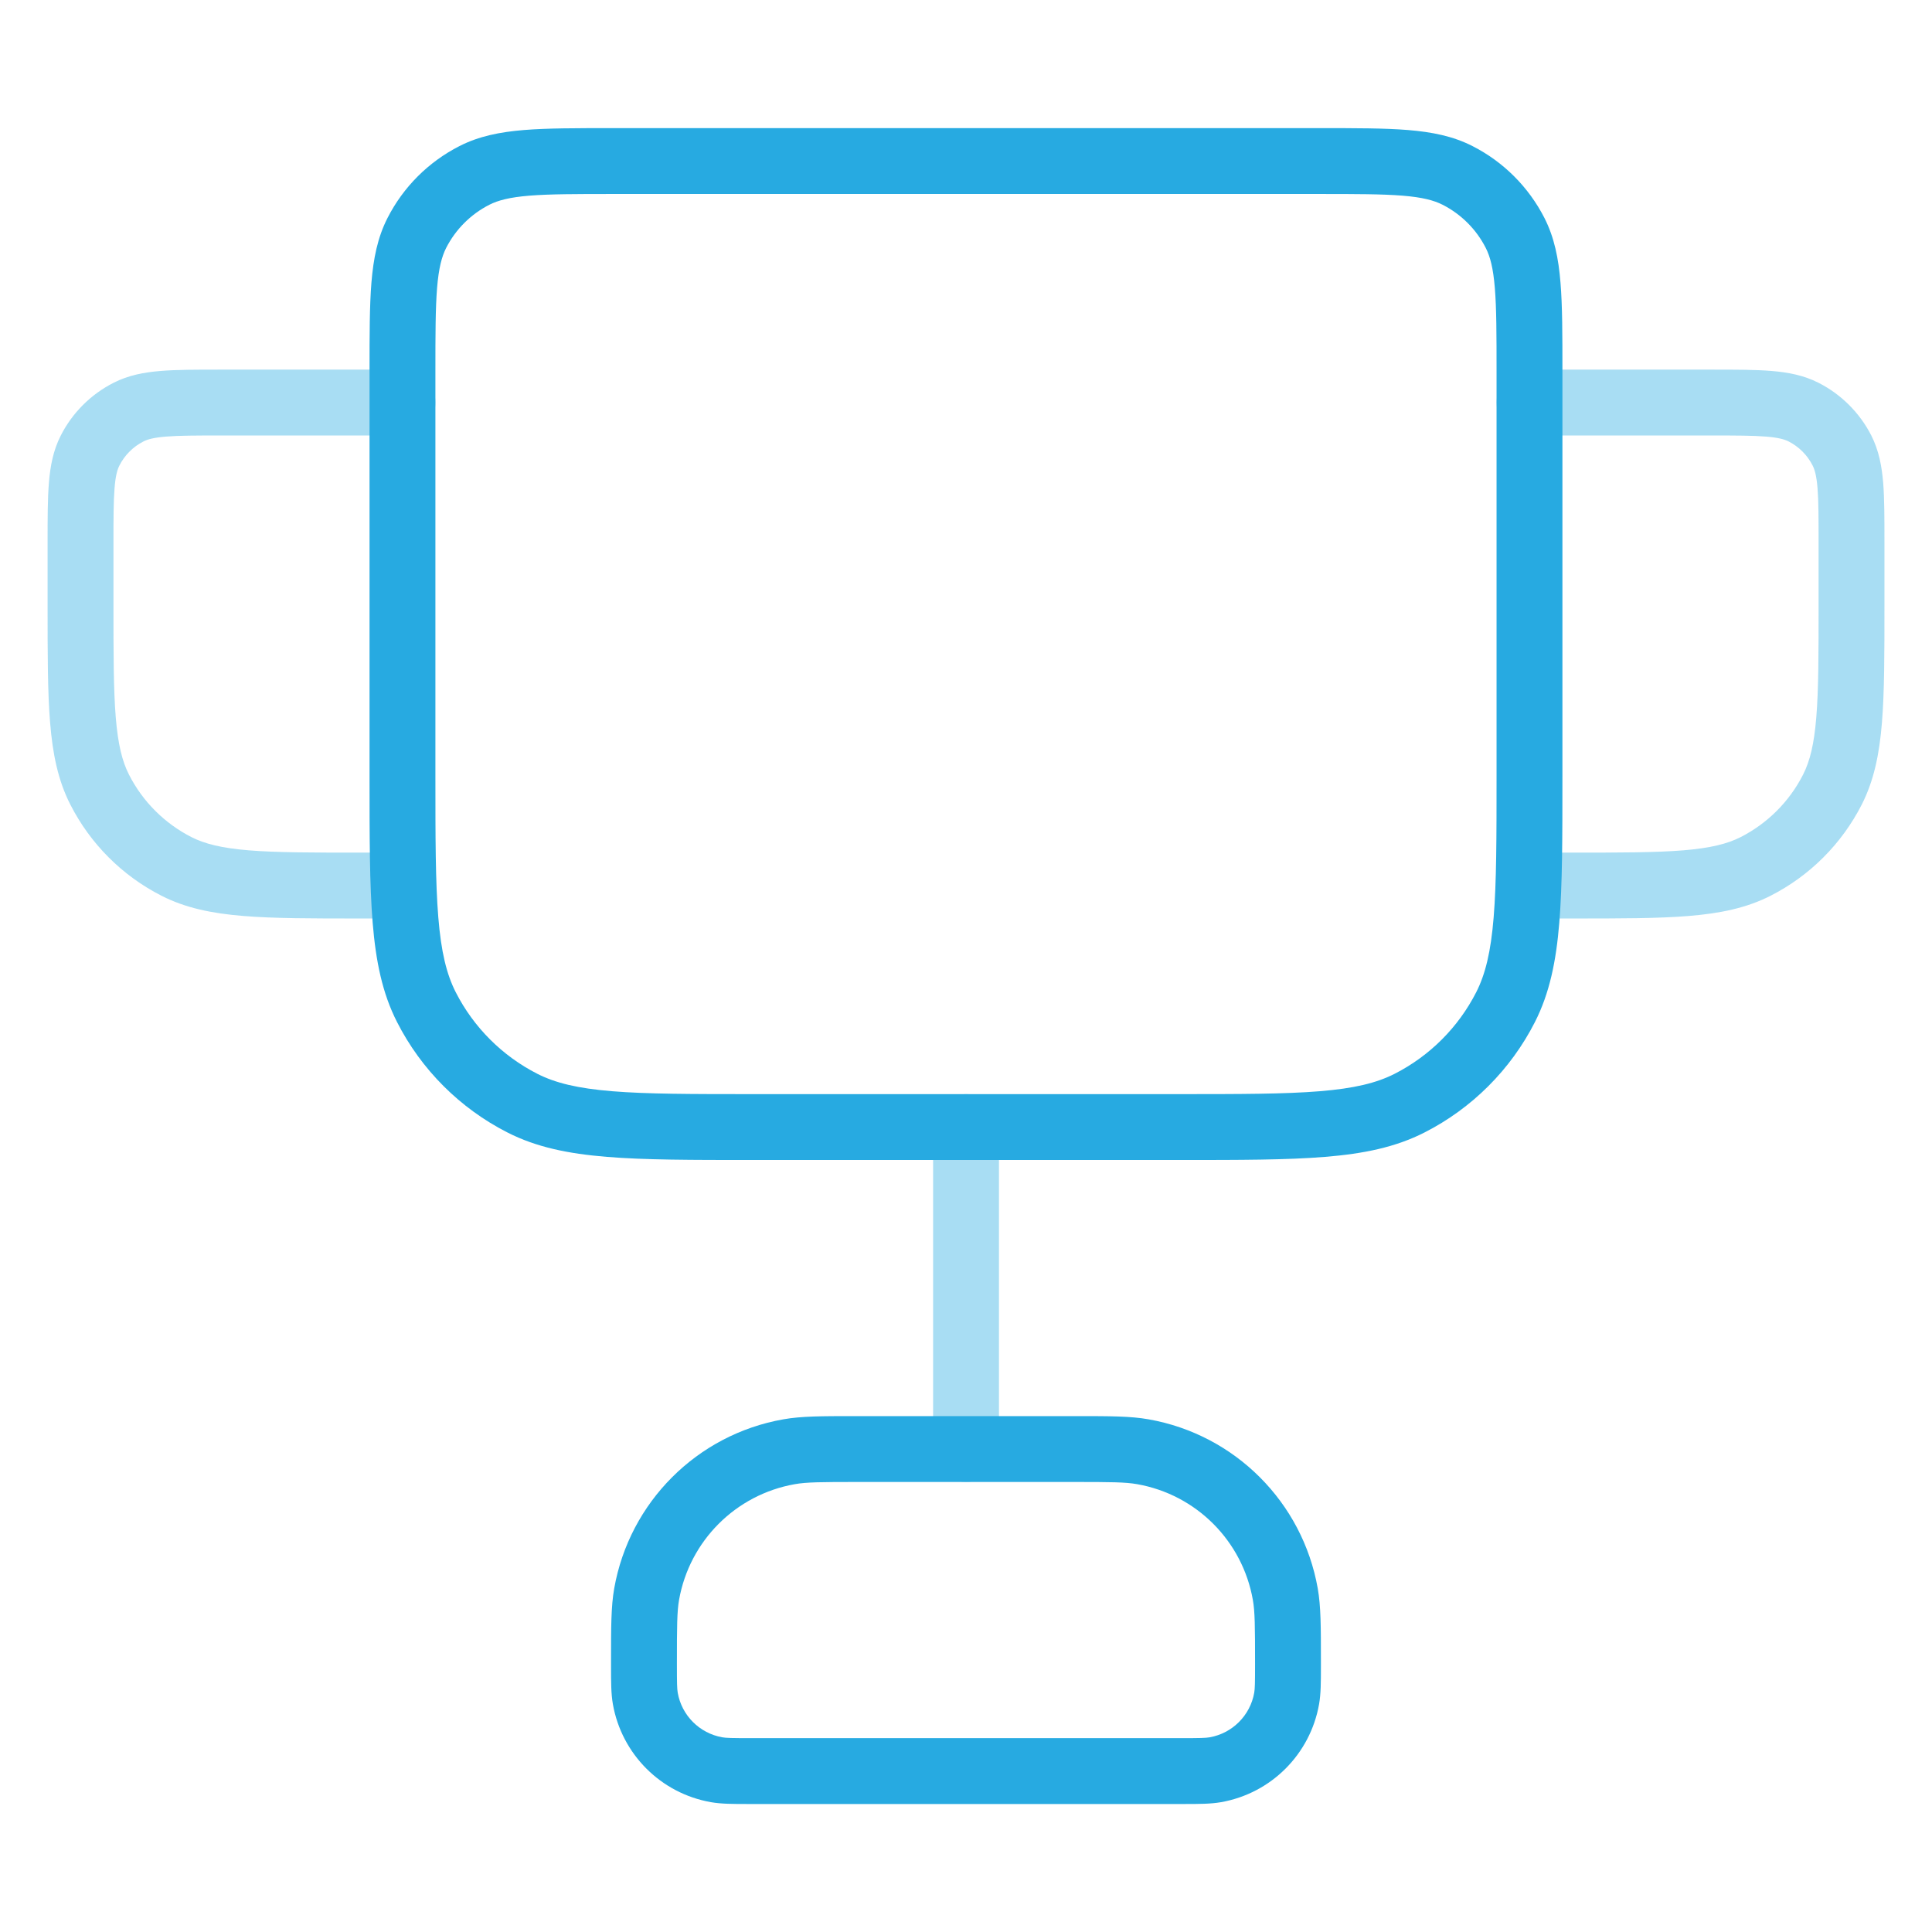
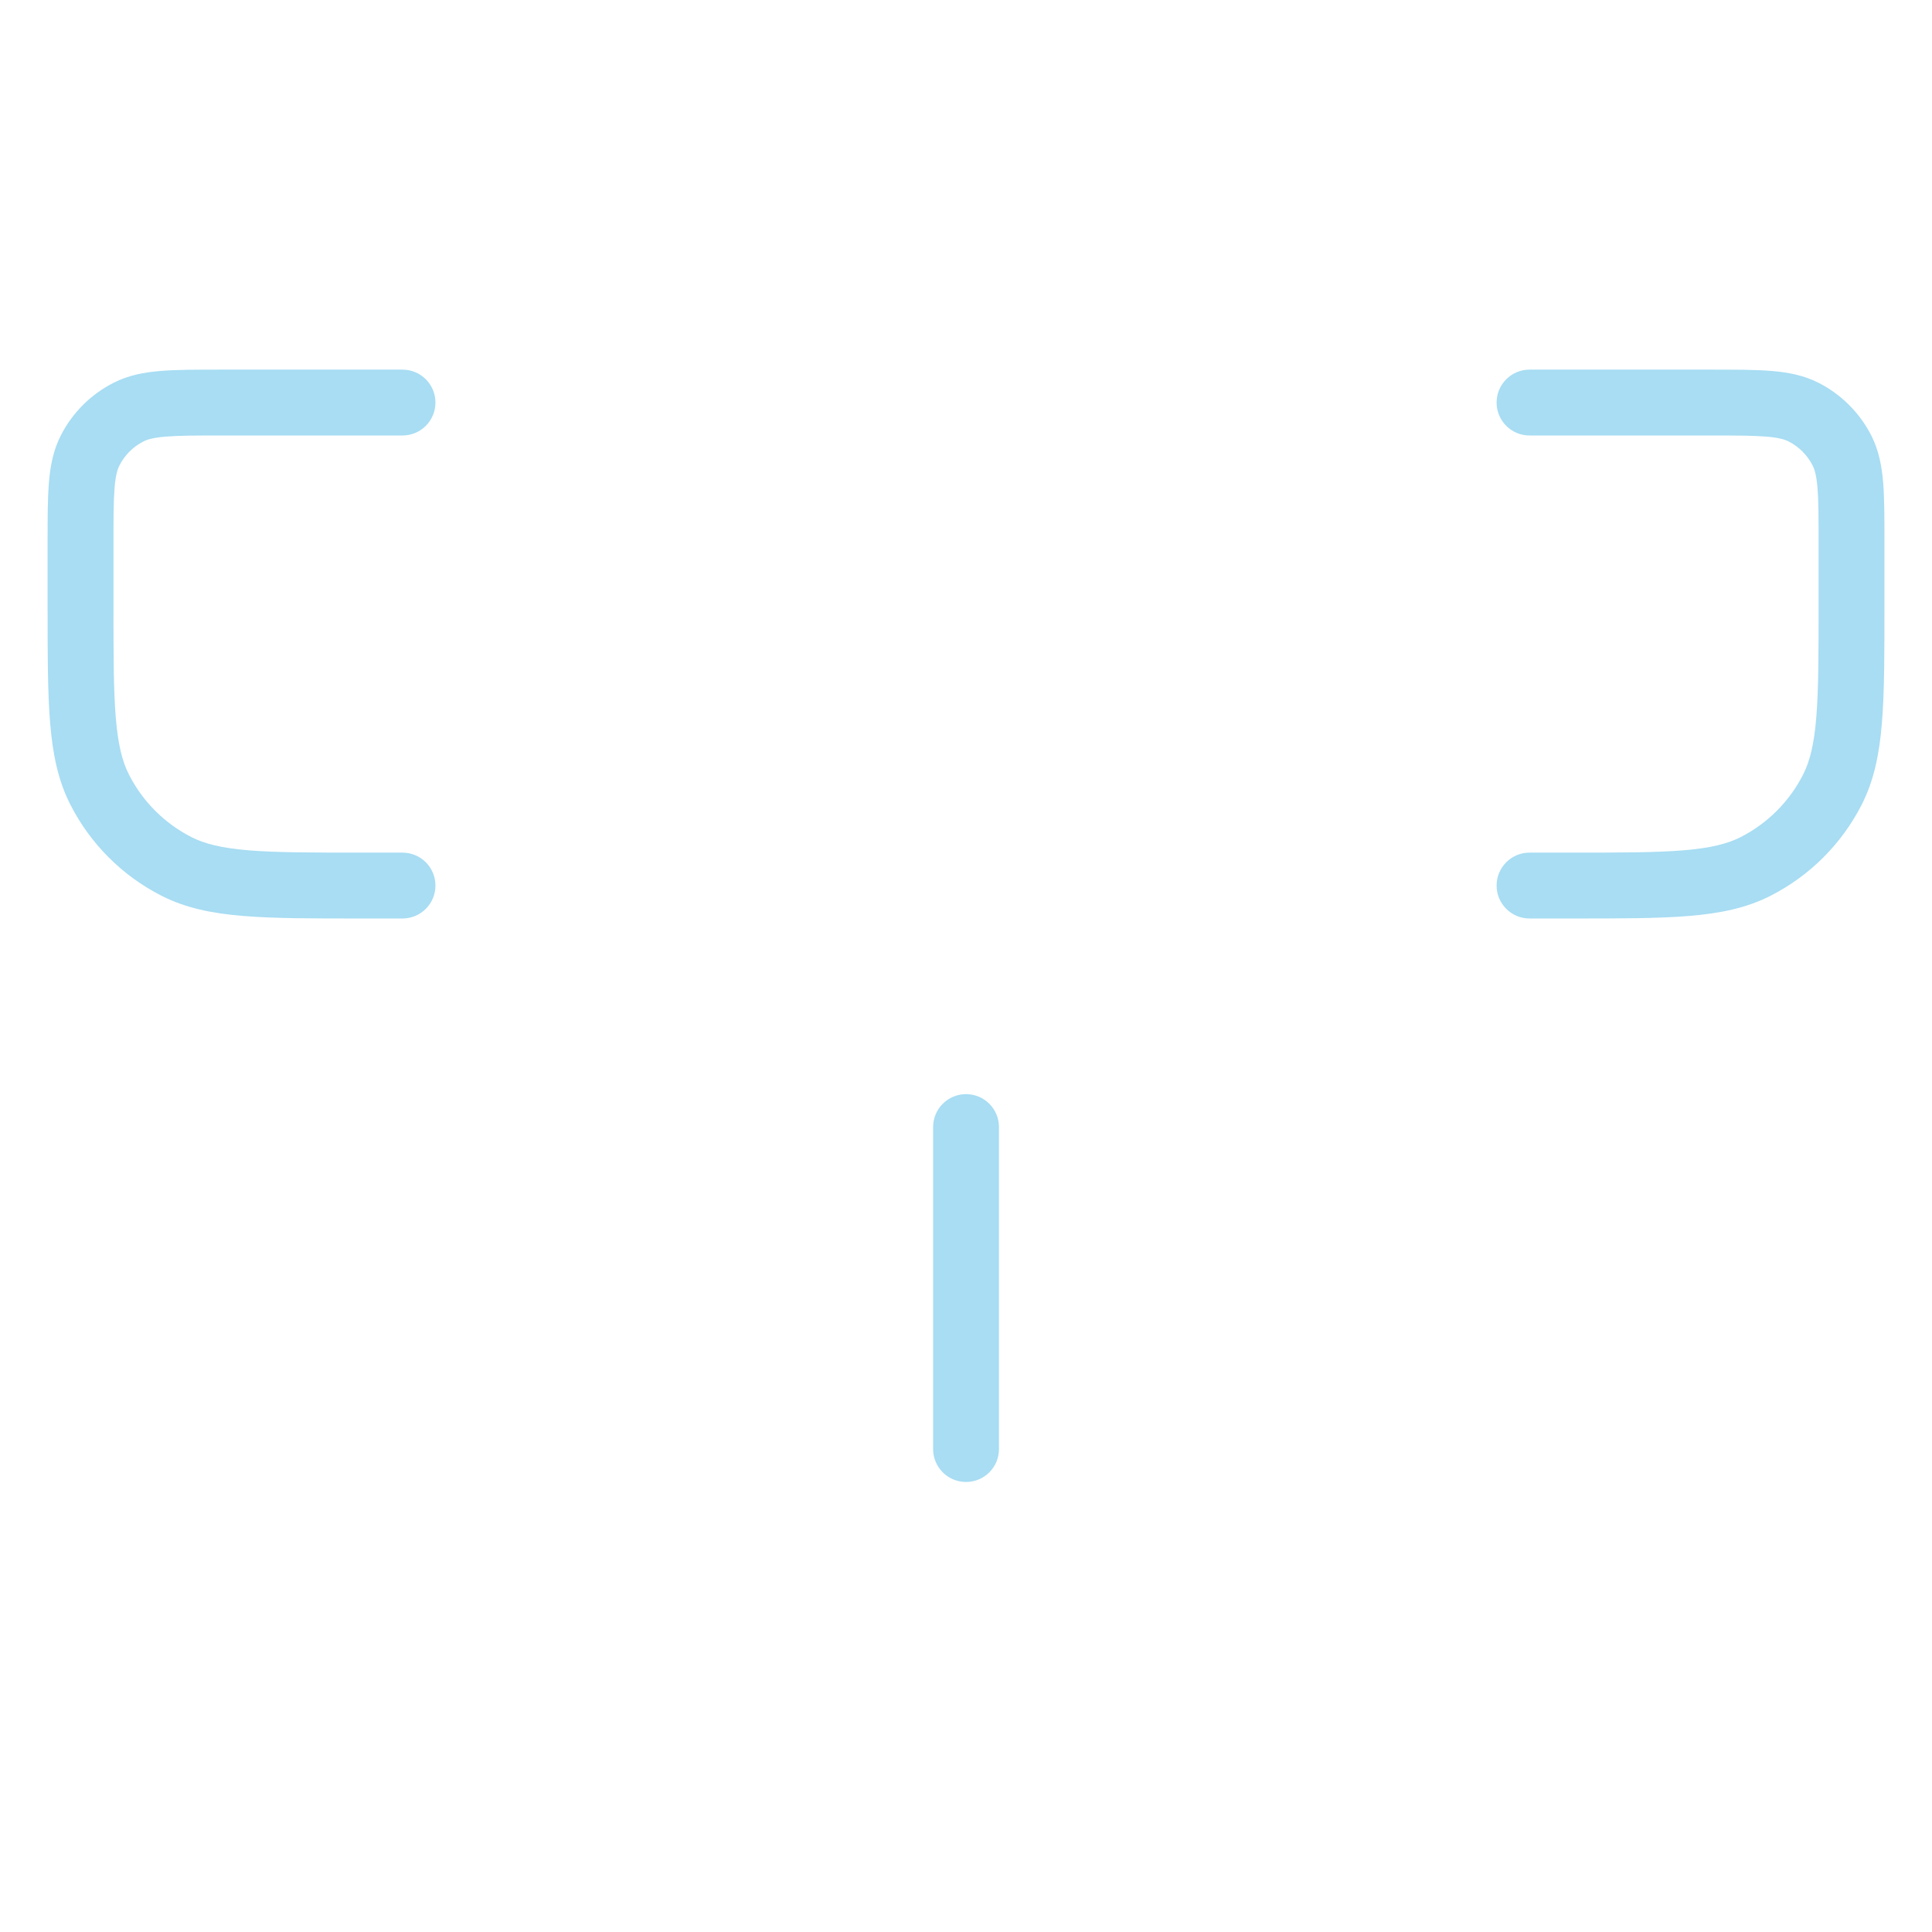
<svg xmlns="http://www.w3.org/2000/svg" width="44" height="44" viewBox="0 0 44 44" fill="none">
-   <path opacity="0.4" fill-rule="evenodd" clip-rule="evenodd" d="M40.22 9.943C39.924 9.919 39.54 9.918 38.967 9.918H34.834C34.42 9.918 34.084 9.582 34.084 9.168C34.084 8.754 34.42 8.418 34.834 8.418H38.967H38.998C39.532 8.418 39.978 8.418 40.342 8.448C40.722 8.479 41.078 8.546 41.416 8.718C41.933 8.981 42.354 9.402 42.618 9.919C42.789 10.257 42.856 10.613 42.888 10.993C42.917 11.357 42.917 11.803 42.917 12.338V12.368V13.768V13.801V13.801V13.801C42.917 14.893 42.917 15.759 42.86 16.456C42.802 17.17 42.68 17.773 42.4 18.324C41.944 19.218 41.218 19.945 40.324 20.4C39.773 20.681 39.169 20.803 38.456 20.861C37.758 20.918 36.892 20.918 35.8 20.918H35.767H34.834C34.42 20.918 34.084 20.582 34.084 20.168C34.084 19.754 34.42 19.418 34.834 19.418H35.767C36.9 19.418 37.704 19.417 38.333 19.366C38.954 19.315 39.338 19.219 39.643 19.064C40.254 18.752 40.752 18.255 41.063 17.643C41.218 17.339 41.315 16.955 41.365 16.334C41.417 15.705 41.417 14.9 41.417 13.768V12.368C41.417 11.796 41.417 11.411 41.393 11.115C41.369 10.828 41.327 10.691 41.281 10.601C41.161 10.365 40.97 10.174 40.735 10.054C40.644 10.008 40.507 9.966 40.22 9.943ZM5.004 8.418H5.034H9.167C9.582 8.418 9.917 8.754 9.917 9.168C9.917 9.582 9.582 9.918 9.167 9.918H5.034C4.462 9.918 4.077 9.919 3.781 9.943C3.494 9.966 3.357 10.008 3.267 10.054C3.031 10.174 2.84 10.365 2.72 10.601C2.674 10.691 2.632 10.828 2.609 11.115C2.585 11.411 2.584 11.796 2.584 12.368V13.768C2.584 14.9 2.585 15.705 2.636 16.334C2.687 16.955 2.783 17.339 2.938 17.643C3.25 18.255 3.747 18.752 4.359 19.064C4.663 19.219 5.047 19.315 5.668 19.366C6.297 19.417 7.102 19.418 8.234 19.418H9.167C9.582 19.418 9.917 19.754 9.917 20.168C9.917 20.582 9.582 20.918 9.167 20.918H8.234H8.201H8.201H8.201C7.109 20.918 6.243 20.918 5.546 20.861C4.832 20.803 4.229 20.681 3.678 20.4C2.784 19.945 2.057 19.218 1.602 18.324C1.321 17.773 1.199 17.17 1.141 16.456C1.084 15.759 1.084 14.893 1.084 13.801V13.801V13.768V12.368V12.338V12.338C1.084 11.803 1.084 11.357 1.114 10.993C1.145 10.613 1.212 10.257 1.384 9.919C1.647 9.402 2.068 8.981 2.586 8.718C2.923 8.546 3.279 8.479 3.659 8.448C4.024 8.418 4.469 8.418 5.004 8.418H5.004ZM22.751 25.668C22.751 25.254 22.415 24.918 22.001 24.918C21.586 24.918 21.251 25.254 21.251 25.668V33.001C21.251 33.416 21.586 33.751 22.001 33.751C22.415 33.751 22.751 33.416 22.751 33.001V25.668Z" fill="#27AAE1" />
-   <path fill-rule="evenodd" clip-rule="evenodd" d="M13.966 2.918H13.934H13.934C13.121 2.918 12.466 2.918 11.934 2.961C11.388 3.006 10.908 3.1 10.464 3.327C9.758 3.686 9.184 4.26 8.825 4.965C8.598 5.41 8.504 5.89 8.459 6.436C8.416 6.967 8.416 7.623 8.416 8.436V8.468V17.668V17.701C8.416 19.073 8.416 20.149 8.487 21.013C8.559 21.893 8.707 22.62 9.043 23.278C9.594 24.36 10.474 25.24 11.556 25.791C12.214 26.127 12.941 26.275 13.821 26.347C14.685 26.418 15.761 26.418 17.132 26.418H17.132H17.166H26.833H26.866H26.866C28.238 26.418 29.313 26.418 30.178 26.347C31.058 26.275 31.785 26.127 32.443 25.791C33.525 25.24 34.405 24.36 34.956 23.278C35.291 22.62 35.44 21.893 35.512 21.013C35.583 20.149 35.583 19.073 35.583 17.702V17.701V17.668V8.468V8.436C35.583 7.623 35.583 6.967 35.539 6.436C35.495 5.89 35.4 5.41 35.174 4.965C34.814 4.26 34.241 3.686 33.535 3.327C33.091 3.1 32.611 3.006 32.064 2.961C31.533 2.918 30.878 2.918 30.065 2.918H30.033H13.966ZM11.145 4.663C11.342 4.563 11.603 4.493 12.057 4.456C12.519 4.419 13.114 4.418 13.966 4.418H30.033C30.885 4.418 31.479 4.419 31.942 4.456C32.396 4.493 32.657 4.563 32.854 4.663C33.278 4.879 33.622 5.223 33.837 5.646C33.938 5.844 34.007 6.105 34.044 6.559C34.082 7.021 34.083 7.616 34.083 8.468V17.668C34.083 19.081 34.082 20.095 34.017 20.891C33.953 21.678 33.829 22.186 33.62 22.597C33.212 23.397 32.562 24.047 31.762 24.455C31.351 24.664 30.843 24.788 30.056 24.852C29.259 24.917 28.245 24.918 26.833 24.918H17.166C15.754 24.918 14.739 24.917 13.943 24.852C13.156 24.788 12.648 24.664 12.237 24.455C11.437 24.047 10.787 23.397 10.379 22.597C10.17 22.186 10.046 21.678 9.982 20.891C9.917 20.095 9.916 19.081 9.916 17.668V8.468C9.916 7.616 9.917 7.021 9.954 6.559C9.991 6.105 10.061 5.844 10.161 5.646C10.377 5.223 10.721 4.879 11.145 4.663ZM19.555 32.251L19.47 32.251H19.47C18.725 32.251 18.251 32.251 17.841 32.324C15.875 32.67 14.335 34.21 13.988 36.176C13.916 36.587 13.916 37.061 13.916 37.806L13.916 37.89L13.916 37.955C13.916 38.304 13.916 38.574 13.958 38.812C14.159 39.951 15.05 40.842 16.189 41.043C16.427 41.085 16.696 41.085 17.045 41.085L17.11 41.085H26.888L26.953 41.085C27.302 41.085 27.572 41.085 27.81 41.043C28.949 40.842 29.84 39.951 30.041 38.812C30.083 38.574 30.083 38.304 30.083 37.955L30.083 37.89L30.083 37.806V37.805C30.083 37.061 30.083 36.587 30.011 36.176C29.664 34.21 28.124 32.67 26.157 32.324C25.747 32.251 25.273 32.251 24.529 32.251H24.529L24.444 32.251H19.555ZM18.102 33.801C18.365 33.754 18.697 33.751 19.555 33.751H24.444C25.302 33.751 25.633 33.754 25.897 33.801C27.243 34.038 28.296 35.091 28.533 36.437C28.58 36.701 28.583 37.032 28.583 37.89C28.583 38.335 28.58 38.46 28.564 38.552C28.472 39.069 28.067 39.474 27.55 39.566C27.458 39.582 27.333 39.585 26.888 39.585H17.11C16.666 39.585 16.54 39.582 16.449 39.566C15.931 39.474 15.526 39.069 15.435 38.552C15.419 38.46 15.416 38.335 15.416 37.89C15.416 37.032 15.419 36.701 15.465 36.437C15.703 35.091 16.756 34.038 18.102 33.801Z" fill="#27AAE1" />
+   <path opacity="0.4" fill-rule="evenodd" clip-rule="evenodd" d="M40.22 9.943C39.924 9.919 39.54 9.918 38.967 9.918H34.834C34.42 9.918 34.084 9.582 34.084 9.168C34.084 8.754 34.42 8.418 34.834 8.418H38.967H38.998C39.532 8.418 39.978 8.418 40.342 8.448C40.722 8.479 41.078 8.546 41.416 8.718C41.933 8.981 42.354 9.402 42.618 9.919C42.789 10.257 42.856 10.613 42.888 10.993C42.917 11.357 42.917 11.803 42.917 12.338V12.368V13.768V13.801V13.801V13.801C42.917 14.893 42.917 15.759 42.86 16.456C42.802 17.17 42.68 17.773 42.4 18.324C41.944 19.218 41.218 19.945 40.324 20.4C39.773 20.681 39.169 20.803 38.456 20.861C37.758 20.918 36.892 20.918 35.8 20.918H35.767H34.834C34.42 20.918 34.084 20.582 34.084 20.168C34.084 19.754 34.42 19.418 34.834 19.418H35.767C36.9 19.418 37.704 19.417 38.333 19.366C38.954 19.315 39.338 19.219 39.643 19.064C40.254 18.752 40.752 18.255 41.063 17.643C41.218 17.339 41.315 16.955 41.365 16.334C41.417 15.705 41.417 14.9 41.417 13.768V12.368C41.417 11.796 41.417 11.411 41.393 11.115C41.369 10.828 41.327 10.691 41.281 10.601C41.161 10.365 40.97 10.174 40.735 10.054C40.644 10.008 40.507 9.966 40.22 9.943ZM5.004 8.418H5.034H9.167C9.582 8.418 9.917 8.754 9.917 9.168C9.917 9.582 9.582 9.918 9.167 9.918H5.034C4.462 9.918 4.077 9.919 3.781 9.943C3.494 9.966 3.357 10.008 3.267 10.054C3.031 10.174 2.84 10.365 2.72 10.601C2.674 10.691 2.632 10.828 2.609 11.115C2.585 11.411 2.584 11.796 2.584 12.368V13.768C2.584 14.9 2.585 15.705 2.636 16.334C2.687 16.955 2.783 17.339 2.938 17.643C3.25 18.255 3.747 18.752 4.359 19.064C4.663 19.219 5.047 19.315 5.668 19.366C6.297 19.417 7.102 19.418 8.234 19.418H9.167C9.582 19.418 9.917 19.754 9.917 20.168C9.917 20.582 9.582 20.918 9.167 20.918H8.234H8.201H8.201H8.201C7.109 20.918 6.243 20.918 5.546 20.861C4.832 20.803 4.229 20.681 3.678 20.4C2.784 19.945 2.057 19.218 1.602 18.324C1.321 17.773 1.199 17.17 1.141 16.456C1.084 15.759 1.084 14.893 1.084 13.801V13.801V13.768V12.368V12.338C1.084 11.803 1.084 11.357 1.114 10.993C1.145 10.613 1.212 10.257 1.384 9.919C1.647 9.402 2.068 8.981 2.586 8.718C2.923 8.546 3.279 8.479 3.659 8.448C4.024 8.418 4.469 8.418 5.004 8.418H5.004ZM22.751 25.668C22.751 25.254 22.415 24.918 22.001 24.918C21.586 24.918 21.251 25.254 21.251 25.668V33.001C21.251 33.416 21.586 33.751 22.001 33.751C22.415 33.751 22.751 33.416 22.751 33.001V25.668Z" fill="#27AAE1" />
</svg>